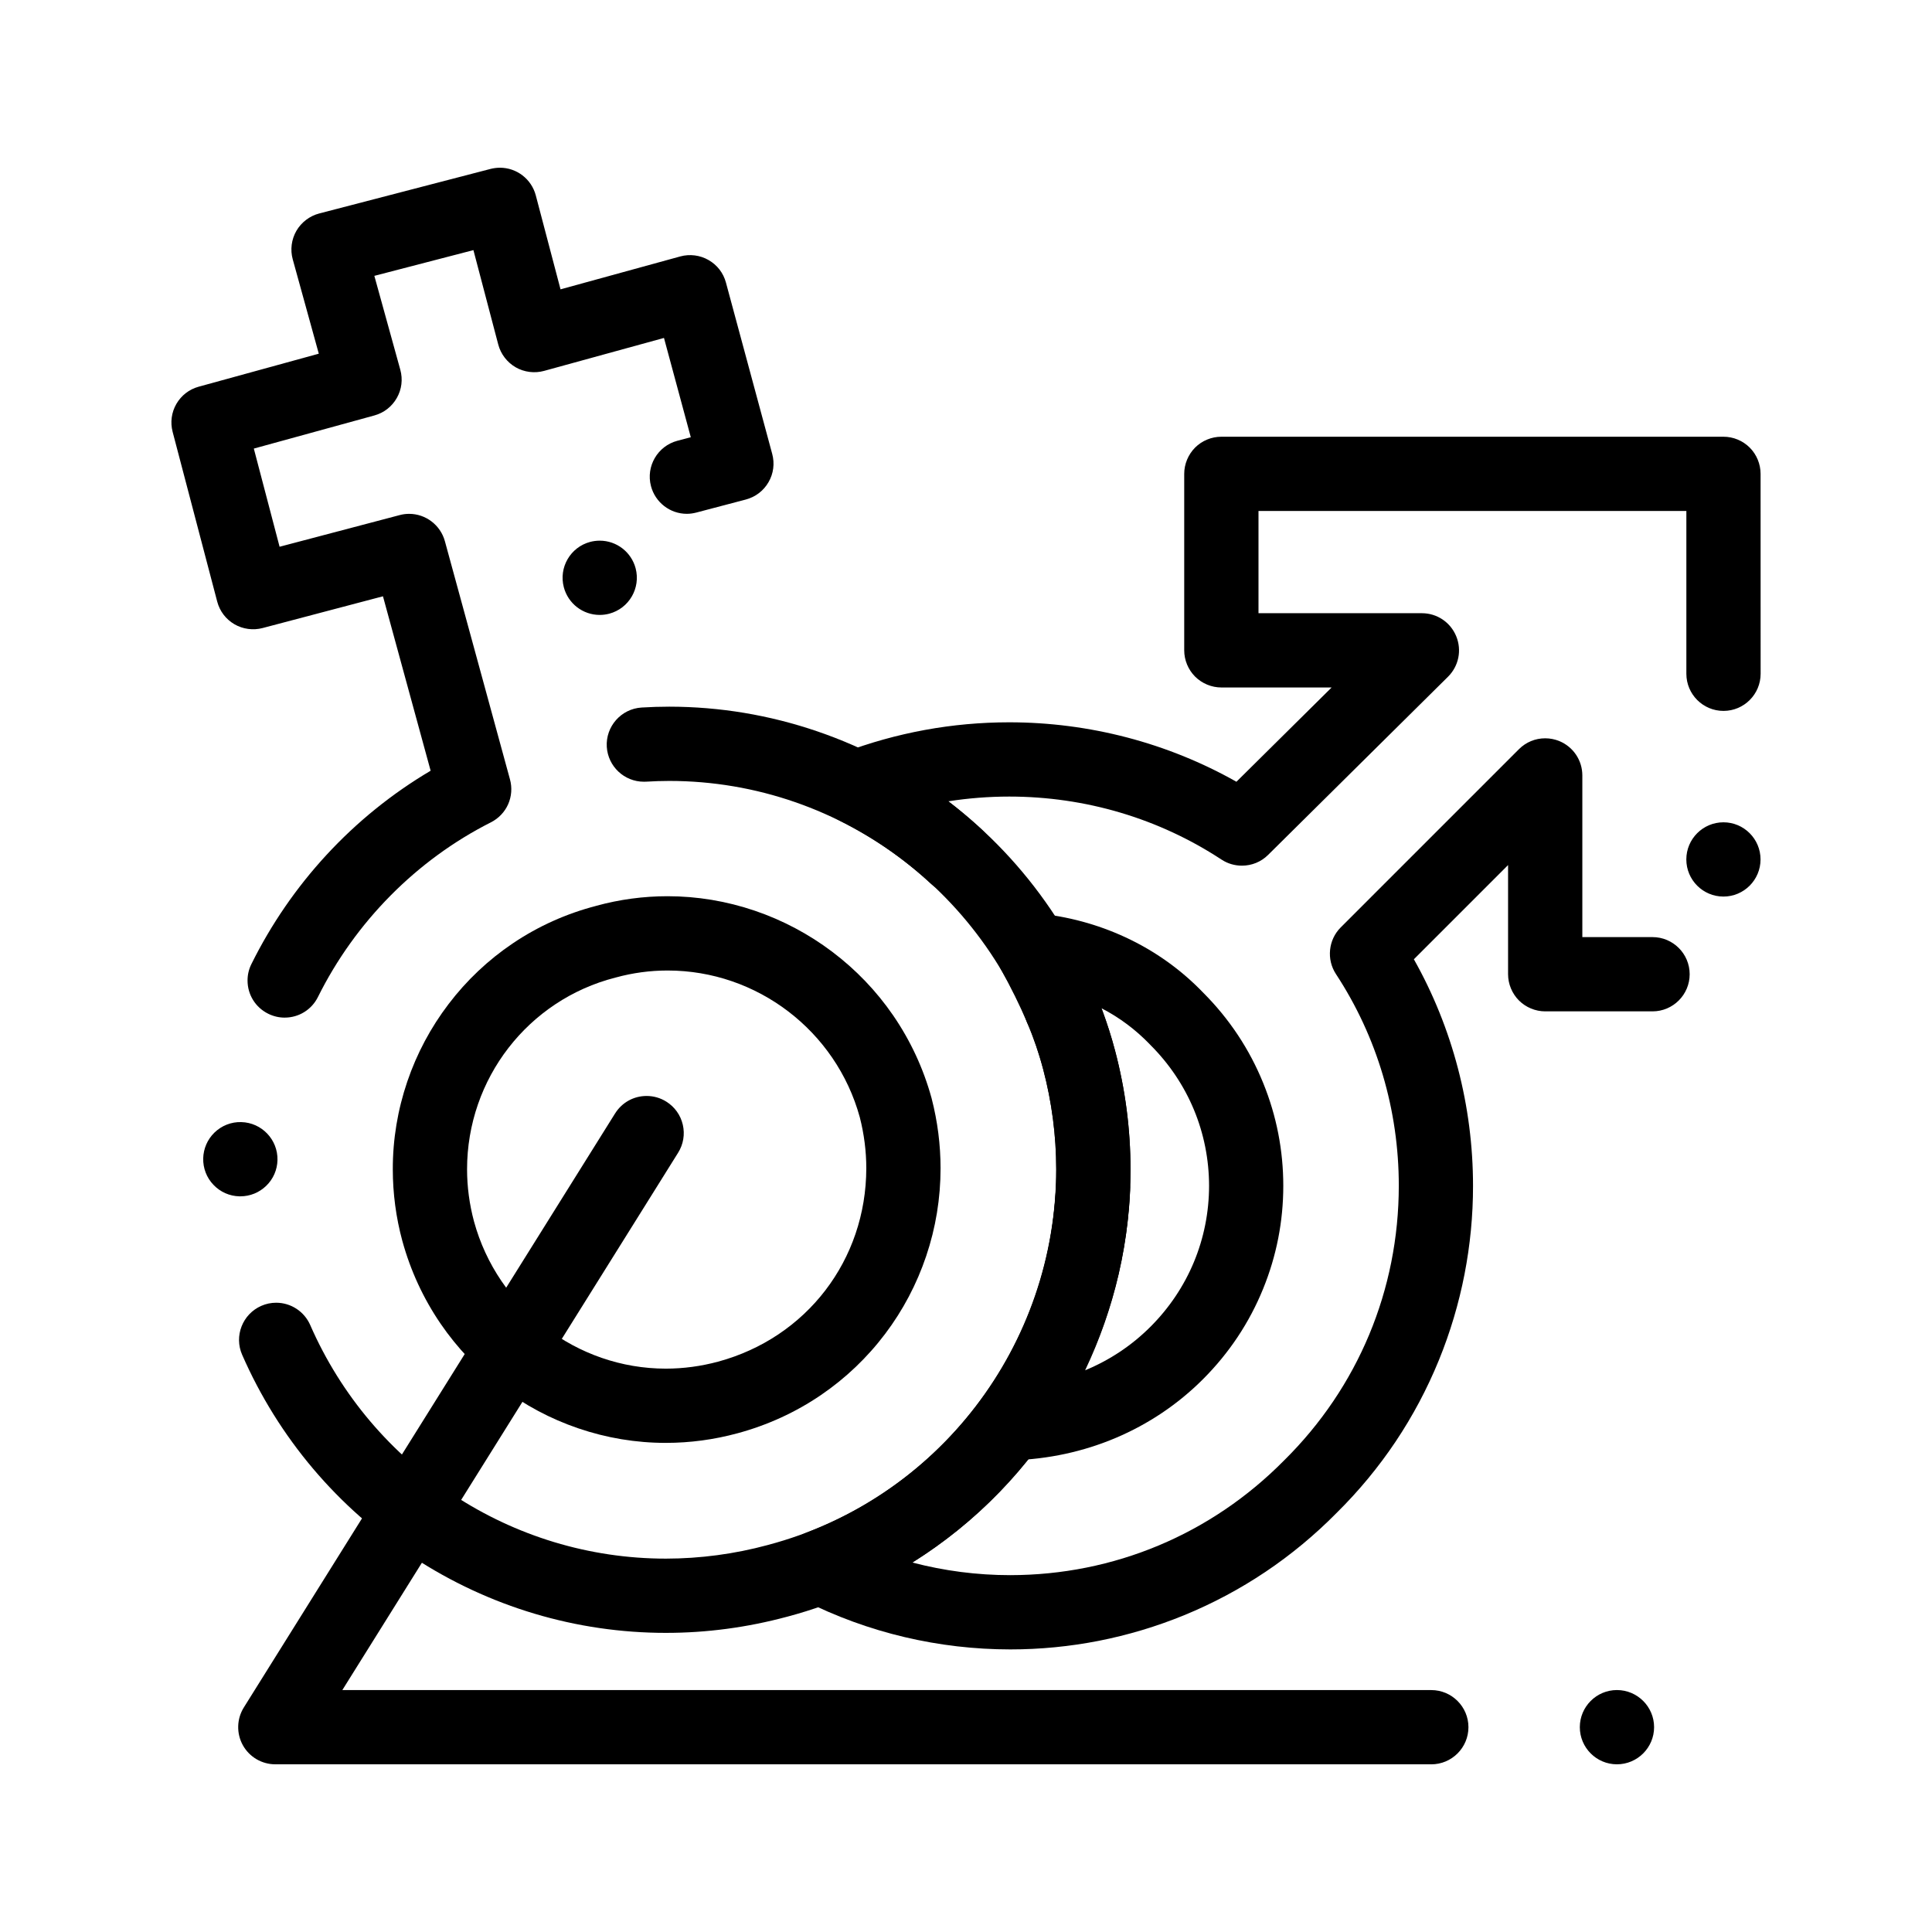
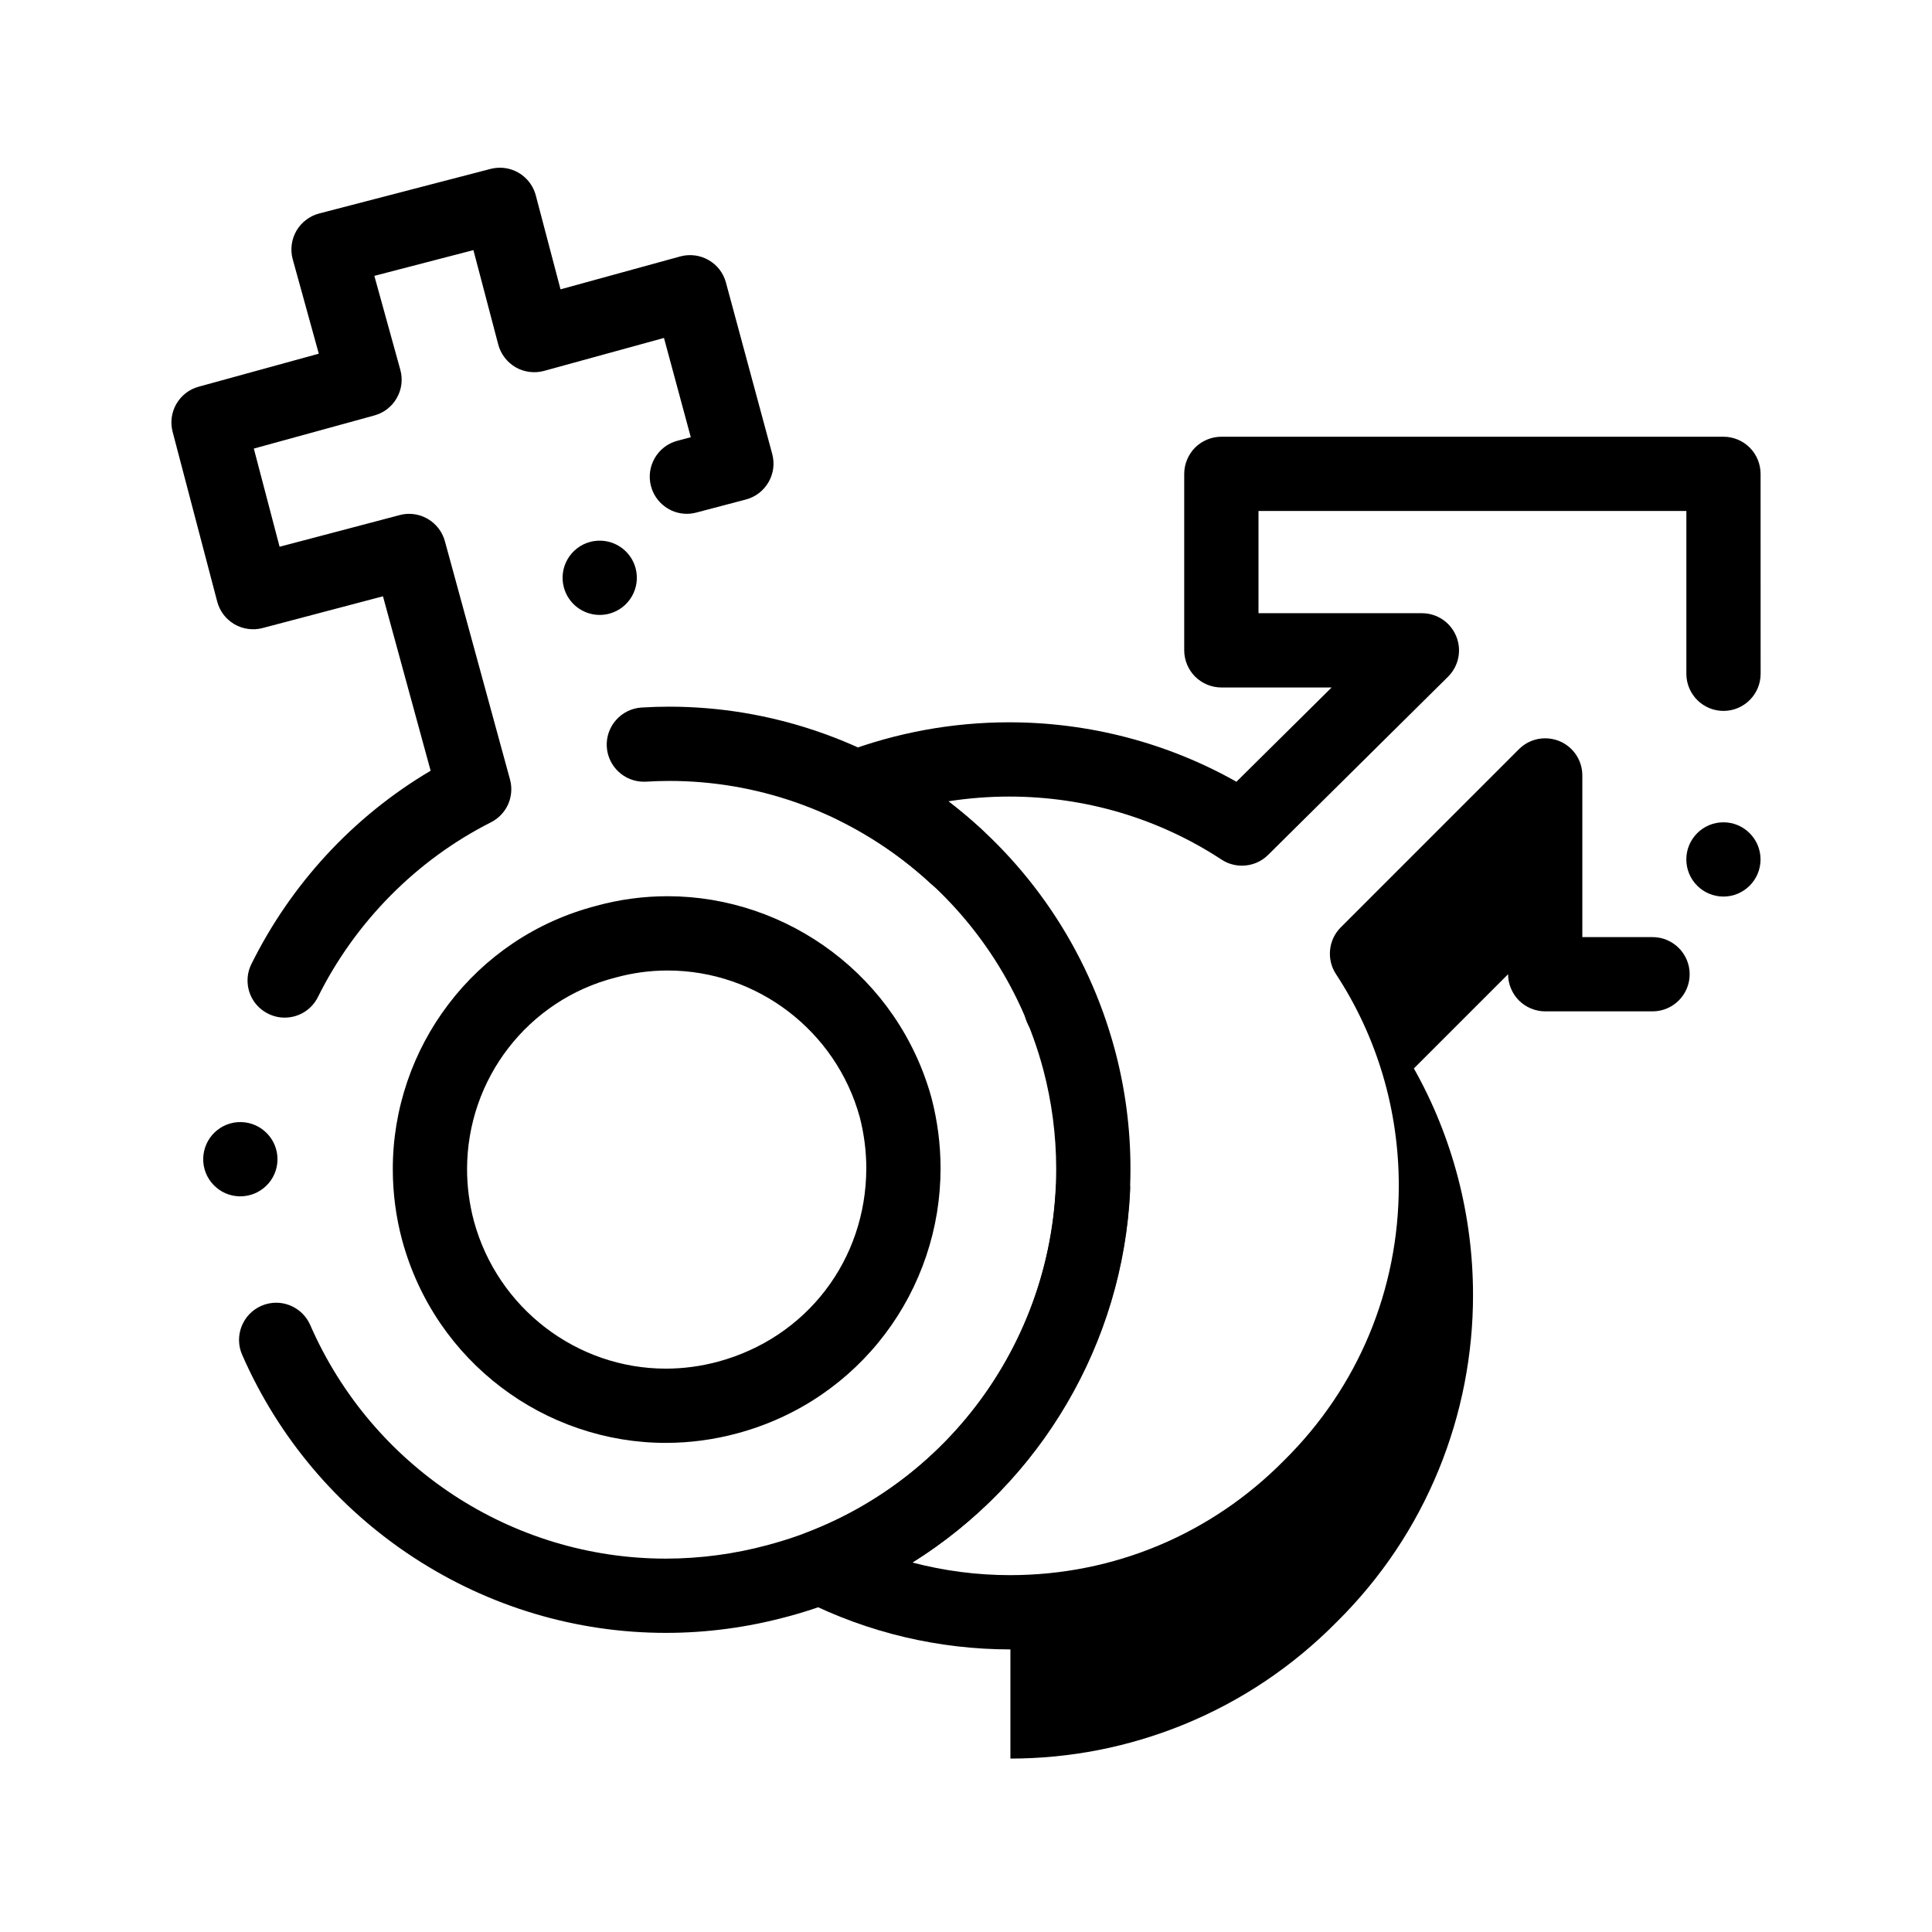
<svg xmlns="http://www.w3.org/2000/svg" fill="#000000" width="800px" height="800px" version="1.1" viewBox="144 144 512 512">
  <g>
    <path d="m320.52 576.73h-0.031c-23.754 0-46.879-6.906-66.871-19.977-20.102-13.137-35.816-31.715-45.449-53.727-2.176-4.969 0.109-10.785 5.078-12.961 1.25-0.551 2.578-0.828 3.938-0.828 3.918 0 7.449 2.32 9.023 5.902 16.434 37.609 53.43 61.914 94.266 61.914h0.02c9.062-0.012 18.145-1.219 26.98-3.609l0.051-0.02c44.98-11.887 76.379-52.891 76.379-99.719-0.012-8.855-1.16-17.691-3.434-26.281-12.016-45.02-52.762-76.469-99.109-76.469-2.027 0-4.094 0.07-6.129 0.195-0.207 0.012-0.414 0.012-0.609 0.012-5.188 0-9.496-4.055-9.82-9.238-0.324-5.41 3.809-10.086 9.23-10.422 2.43-0.148 4.898-0.227 7.332-0.227 13.344 0.012 26.527 2.203 39.203 6.535 12.469 4.262 24.117 10.469 34.637 18.461 10.609 8.07 19.777 17.742 27.246 28.742 7.715 11.375 13.453 23.941 17.035 37.352 2.727 10.254 4.102 20.793 4.094 31.34 0 13.391-2.195 26.648-6.516 39.387-4.25 12.559-10.461 24.285-18.441 34.863-8.07 10.695-17.73 19.918-28.715 27.426-11.375 7.766-23.941 13.508-37.332 17.074h-0.02c-10.516 2.836-21.289 4.273-32.035 4.273zm-112.82-115.69h-0.246c-2.629-0.059-5.066-1.141-6.887-3.051-1.812-1.898-2.773-4.387-2.715-7.016 0.07-2.59 1.121-5.008 2.973-6.82 1.91-1.852 4.438-2.856 7.106-2.785 5.422 0.129 9.73 4.644 9.605 10.066-0.059 2.59-1.121 5.008-2.973 6.809-1.852 1.801-4.285 2.797-6.863 2.797zm11.742-47.359c-1.523 0-2.992-0.352-4.367-1.031-3.375-1.672-5.473-5.047-5.473-8.816 0-1.523 0.344-2.992 1.031-4.367 5.227-10.539 11.906-20.25 19.867-28.879 8.098-8.777 17.387-16.285 27.621-22.336l-12.633-46.227-31.902 8.414c-2.519 0.66-5.215 0.297-7.469-1.012-2.273-1.328-3.887-3.465-4.555-6.004l-11.809-44.961c-0.66-2.527-0.316-5.156 0.984-7.418 1.309-2.254 3.406-3.879 5.922-4.566l31.824-8.746-6.906-25.012c-0.699-2.519-0.344-5.273 0.965-7.539 1.309-2.262 3.512-3.945 6.043-4.606l45.41-11.809c0.828-0.207 1.664-0.316 2.5-0.316 4.457 0 8.355 3.012 9.496 7.332l6.555 24.895 31.734-8.719c2.508-0.688 5.234-0.344 7.488 0.953 2.293 1.309 3.926 3.426 4.613 5.973l12.262 45.41c0.688 2.547 0.344 5.215-0.984 7.5-1.32 2.281-3.453 3.906-6.004 4.586l-13.117 3.453c-0.828 0.215-1.672 0.336-2.519 0.336-4.457 0-8.363-3.019-9.504-7.34-1.387-5.246 1.762-10.637 7.008-12.023l3.543-0.934-7.106-26.312-31.793 8.738c-2.508 0.688-5.266 0.336-7.519-0.965-2.262-1.309-3.945-3.504-4.606-6.023l-6.582-25.023-26.254 6.82 6.879 24.887c0.699 2.539 0.375 5.195-0.926 7.477-1.301 2.293-3.414 3.938-5.953 4.633l-31.941 8.777 6.828 26.016 31.805-8.383c0.828-0.227 1.672-0.336 2.519-0.336 4.418 0 8.316 2.981 9.484 7.254l17.25 63.125c0.602 2.184 0.422 4.527-0.492 6.594-0.914 2.055-2.539 3.758-4.566 4.781-19.672 9.93-35.945 26.371-45.836 46.289-1.676 3.367-5.051 5.461-8.816 5.461zm83.492-106.72h-0.012c-4.457 0-8.363-3.012-9.504-7.332-1.387-5.246 1.75-10.637 6.996-12.023 0.828-0.215 1.684-0.324 2.527-0.324 4.457 0 8.363 3.012 9.504 7.32 1.387 5.254-1.75 10.648-6.996 12.035-0.824 0.215-1.672 0.324-2.516 0.324z" />
    <path d="m320.48 526.38h-0.02c-7.902 0-15.715-1.297-23.203-3.856-7.359-2.508-14.23-6.16-20.438-10.875-6.25-4.742-11.66-10.422-16.078-16.887-4.547-6.66-7.949-14.023-10.105-21.875l-0.012-0.031c-1.684-6.219-2.527-12.605-2.527-18.992-0.012-7.922 1.289-15.742 3.848-23.262 2.519-7.398 6.199-14.297 10.934-20.516 4.773-6.277 10.5-11.691 17.012-16.078 6.742-4.547 14.188-7.891 22.129-9.949l0.012-0.012c6.16-1.684 12.496-2.539 18.863-2.539 7.871 0 15.656 1.301 23.152 3.848 7.359 2.508 14.258 6.16 20.488 10.863 6.277 4.734 11.719 10.41 16.156 16.867 4.586 6.68 8.012 14.043 10.176 21.902l0.039 0.156c1.566 6.07 2.352 12.281 2.352 18.461 0 7.941-1.277 15.773-3.816 23.293-2.5 7.41-6.148 14.336-10.855 20.574-4.762 6.309-10.469 11.75-16.984 16.199-6.731 4.594-14.188 8.012-22.16 10.164-6.219 1.688-12.594 2.543-18.961 2.543zm-50.863-58.684c6.277 22.965 27.188 39.008 50.844 39.008 4.633 0 9.297-0.629 13.844-1.852 23.457-6.356 39.23-26.941 39.273-51.234 0-4.527-0.582-9.082-1.723-13.531-6.289-22.898-27.227-38.891-50.914-38.891h-0.051c-4.606 0-9.199 0.621-13.656 1.84l-0.156 0.039c-23.133 5.922-39.293 26.805-39.301 50.793 0 4.637 0.621 9.289 1.84 13.828z" />
-     <path d="m411.8 531c-3.66 0-6.988-2.016-8.699-5.254-1.762-3.344-1.477-7.32 0.758-10.383 13.125-18.008 20.062-39.223 20.062-61.355 0-8.934-1.172-17.898-3.465-26.629l-0.012-0.02c-2.106-8.09-5.609-16.355-11.355-26.793-1.773-3.207-1.613-7.106 0.402-10.156 1.996-3.039 5.539-4.734 9.16-4.387 8.266 0.797 16.195 2.934 23.578 6.356 7.785 3.609 14.73 8.551 20.633 14.691 6.91 6.918 12.262 14.977 15.91 23.969 3.531 8.688 5.312 17.852 5.312 27.219 0 9.387-1.789 18.559-5.332 27.258-3.652 8.992-9.023 17.062-15.941 23.98-13.324 13.332-31.34 20.969-50.734 21.5-0.082 0.004-0.18 0.004-0.277 0.004zm27.691-108.62v0.012c2.727 10.371 4.113 21.016 4.113 31.625 0 9.23-1.051 18.48-3.109 27.492-2.027 8.816-5.027 17.438-8.926 25.633 6.504-2.688 12.34-6.562 17.328-11.551 9.996-9.996 15.5-23.254 15.52-37.324-0.02-14.07-5.519-27.316-15.52-37.312l-0.148-0.156c-3.75-3.906-8.078-7.144-12.879-9.625 1.465 3.816 2.644 7.488 3.621 11.207z" />
-     <path d="m411.77 581.11h-0.07c-9.406 0-18.812-1.102-27.957-3.258-9.277-2.184-18.281-5.473-26.785-9.773-3.465-1.75-5.578-5.391-5.383-9.277 0.188-3.875 2.656-7.293 6.289-8.688 38.18-14.66 64.078-50.547 65.969-91.434 0.246-5.254 4.566-9.379 9.82-9.379 0.156 0 0.312 0 0.473 0.012 2.629 0.117 5.047 1.258 6.82 3.199 1.773 1.949 2.676 4.469 2.551 7.082-0.465 9.938-2.144 19.828-5.008 29.383-2.824 9.418-6.781 18.5-11.77 26.992-4.981 8.504-10.98 16.395-17.82 23.449-6.918 7.133-14.691 13.41-23.105 18.668 8.453 2.215 17.172 3.344 25.918 3.344 27.453-0.02 53.227-10.805 72.57-30.387l0.078-0.078c19.551-19.336 30.316-45.156 30.336-72.719 0-20.113-5.766-39.527-16.66-56.117-2.547-3.887-2.008-9.082 1.27-12.359l47.23-47.23c1.859-1.859 4.328-2.883 6.957-2.883 1.297 0 2.566 0.254 3.769 0.746 3.68 1.535 6.074 5.098 6.074 9.094v42.844h18.605c5.422 0 9.84 4.41 9.84 9.84 0 5.422-4.418 9.84-9.84 9.84h-28.445c-2.59 0-5.125-1.055-6.957-2.883-1.832-1.84-2.883-4.367-2.883-6.957v-28.93l-24.965 24.965c10.254 18.184 15.676 38.938 15.676 60.035 0.012 7.844-0.758 15.734-2.254 23.438-1.516 7.773-3.797 15.43-6.781 22.742-6.219 15.23-15.332 28.852-27.09 40.48-11.621 11.77-25.219 20.891-40.395 27.121-7.301 2.992-14.938 5.285-22.691 6.809-7.691 1.504-15.562 2.269-23.387 2.269zm13.453-160.18c-3.984 0-7.559-2.383-9.082-6.062-0.012 0-0.012-0.012-0.012-0.012-2.074-5.008 0.305-10.785 5.324-12.859 1.199-0.504 2.469-0.758 3.758-0.758 3.996 0 7.566 2.391 9.09 6.082 2.086 5.008-0.305 10.773-5.312 12.852-1.207 0.5-2.469 0.758-3.766 0.758zm175.51-39.332c-5.434 0-9.84-4.41-9.84-9.84 0-5.422 4.406-9.84 9.84-9.84 5.422 0 9.828 4.418 9.828 9.84 0 5.43-4.406 9.84-9.828 9.84zm-203.34-0.777c-2.488 0-4.871-0.926-6.691-2.617-7.203-6.68-15.332-12.309-24.156-16.719-3.492-1.75-5.629-5.402-5.422-9.309 0.195-3.898 2.688-7.312 6.336-8.699 14.129-5.344 28.941-8.059 44.004-8.059 21.164 0 41.977 5.453 60.203 15.754l25.23-24.984h-29.227c-2.59 0-5.125-1.055-6.957-2.883-1.828-1.832-2.883-4.367-2.883-6.957v-46.77c0-2.59 1.055-5.125 2.883-6.965 1.832-1.832 4.367-2.875 6.957-2.875h133.07c2.59 0 5.125 1.043 6.957 2.883 1.832 1.832 2.875 4.359 2.875 6.957l0.012 52.98c0 5.434-4.418 9.84-9.84 9.84-5.434 0-9.84-4.41-9.84-9.84v-43.141h-113.39v27.09h43.297c4.004 0 7.578 2.391 9.102 6.102 1.523 3.699 0.668 7.91-2.176 10.734l-47.684 47.223c-1.852 1.84-4.32 2.844-6.938 2.844-1.918 0-3.789-0.551-5.391-1.605-16.629-10.922-36.082-16.699-56.254-16.707-5.383 0-10.824 0.422-16.156 1.258 3.031 2.32 5.984 4.82 8.777 7.41 1.996 1.852 3.141 4.477 3.148 7.203 0 2.488-0.926 4.871-2.629 6.699-1.863 2.012-4.492 3.152-7.215 3.152z" />
-     <path d="m572.5 611.56c-5.422 0-9.832-4.418-9.832-9.84s4.41-9.84 9.832-9.84c5.434 0 9.852 4.418 9.852 9.84-0.004 5.422-4.422 9.84-9.852 9.84zm-49.203 0h-306.34c-3.57 0-6.867-1.938-8.602-5.066-1.73-3.129-1.633-6.957 0.254-9.988l98.398-157.44c0.012 0 0.012-0.012 0.012-0.012 1.812-2.891 4.93-4.613 8.344-4.613 1.84 0 3.641 0.512 5.207 1.496 2.234 1.398 3.789 3.57 4.379 6.129 0.59 2.559 0.148 5.195-1.25 7.43l-88.98 142.39h288.58c5.434 0 9.852 4.418 9.852 9.84s-4.418 9.84-9.852 9.84z" />
+     <path d="m411.77 581.11h-0.07c-9.406 0-18.812-1.102-27.957-3.258-9.277-2.184-18.281-5.473-26.785-9.773-3.465-1.75-5.578-5.391-5.383-9.277 0.188-3.875 2.656-7.293 6.289-8.688 38.18-14.66 64.078-50.547 65.969-91.434 0.246-5.254 4.566-9.379 9.82-9.379 0.156 0 0.312 0 0.473 0.012 2.629 0.117 5.047 1.258 6.82 3.199 1.773 1.949 2.676 4.469 2.551 7.082-0.465 9.938-2.144 19.828-5.008 29.383-2.824 9.418-6.781 18.5-11.77 26.992-4.981 8.504-10.98 16.395-17.82 23.449-6.918 7.133-14.691 13.41-23.105 18.668 8.453 2.215 17.172 3.344 25.918 3.344 27.453-0.02 53.227-10.805 72.57-30.387l0.078-0.078c19.551-19.336 30.316-45.156 30.336-72.719 0-20.113-5.766-39.527-16.66-56.117-2.547-3.887-2.008-9.082 1.27-12.359l47.23-47.23c1.859-1.859 4.328-2.883 6.957-2.883 1.297 0 2.566 0.254 3.769 0.746 3.68 1.535 6.074 5.098 6.074 9.094v42.844h18.605c5.422 0 9.84 4.41 9.84 9.84 0 5.422-4.418 9.84-9.84 9.84h-28.445c-2.59 0-5.125-1.055-6.957-2.883-1.832-1.84-2.883-4.367-2.883-6.957l-24.965 24.965c10.254 18.184 15.676 38.938 15.676 60.035 0.012 7.844-0.758 15.734-2.254 23.438-1.516 7.773-3.797 15.43-6.781 22.742-6.219 15.23-15.332 28.852-27.09 40.48-11.621 11.77-25.219 20.891-40.395 27.121-7.301 2.992-14.938 5.285-22.691 6.809-7.691 1.504-15.562 2.269-23.387 2.269zm13.453-160.18c-3.984 0-7.559-2.383-9.082-6.062-0.012 0-0.012-0.012-0.012-0.012-2.074-5.008 0.305-10.785 5.324-12.859 1.199-0.504 2.469-0.758 3.758-0.758 3.996 0 7.566 2.391 9.09 6.082 2.086 5.008-0.305 10.773-5.312 12.852-1.207 0.5-2.469 0.758-3.766 0.758zm175.51-39.332c-5.434 0-9.84-4.41-9.84-9.84 0-5.422 4.406-9.84 9.84-9.84 5.422 0 9.828 4.418 9.828 9.84 0 5.43-4.406 9.84-9.828 9.84zm-203.34-0.777c-2.488 0-4.871-0.926-6.691-2.617-7.203-6.68-15.332-12.309-24.156-16.719-3.492-1.75-5.629-5.402-5.422-9.309 0.195-3.898 2.688-7.312 6.336-8.699 14.129-5.344 28.941-8.059 44.004-8.059 21.164 0 41.977 5.453 60.203 15.754l25.23-24.984h-29.227c-2.59 0-5.125-1.055-6.957-2.883-1.828-1.832-2.883-4.367-2.883-6.957v-46.77c0-2.59 1.055-5.125 2.883-6.965 1.832-1.832 4.367-2.875 6.957-2.875h133.07c2.59 0 5.125 1.043 6.957 2.883 1.832 1.832 2.875 4.359 2.875 6.957l0.012 52.98c0 5.434-4.418 9.84-9.84 9.84-5.434 0-9.84-4.41-9.84-9.84v-43.141h-113.39v27.09h43.297c4.004 0 7.578 2.391 9.102 6.102 1.523 3.699 0.668 7.91-2.176 10.734l-47.684 47.223c-1.852 1.84-4.32 2.844-6.938 2.844-1.918 0-3.789-0.551-5.391-1.605-16.629-10.922-36.082-16.699-56.254-16.707-5.383 0-10.824 0.422-16.156 1.258 3.031 2.32 5.984 4.82 8.777 7.41 1.996 1.852 3.141 4.477 3.148 7.203 0 2.488-0.926 4.871-2.629 6.699-1.863 2.012-4.492 3.152-7.215 3.152z" />
  </g>
</svg>